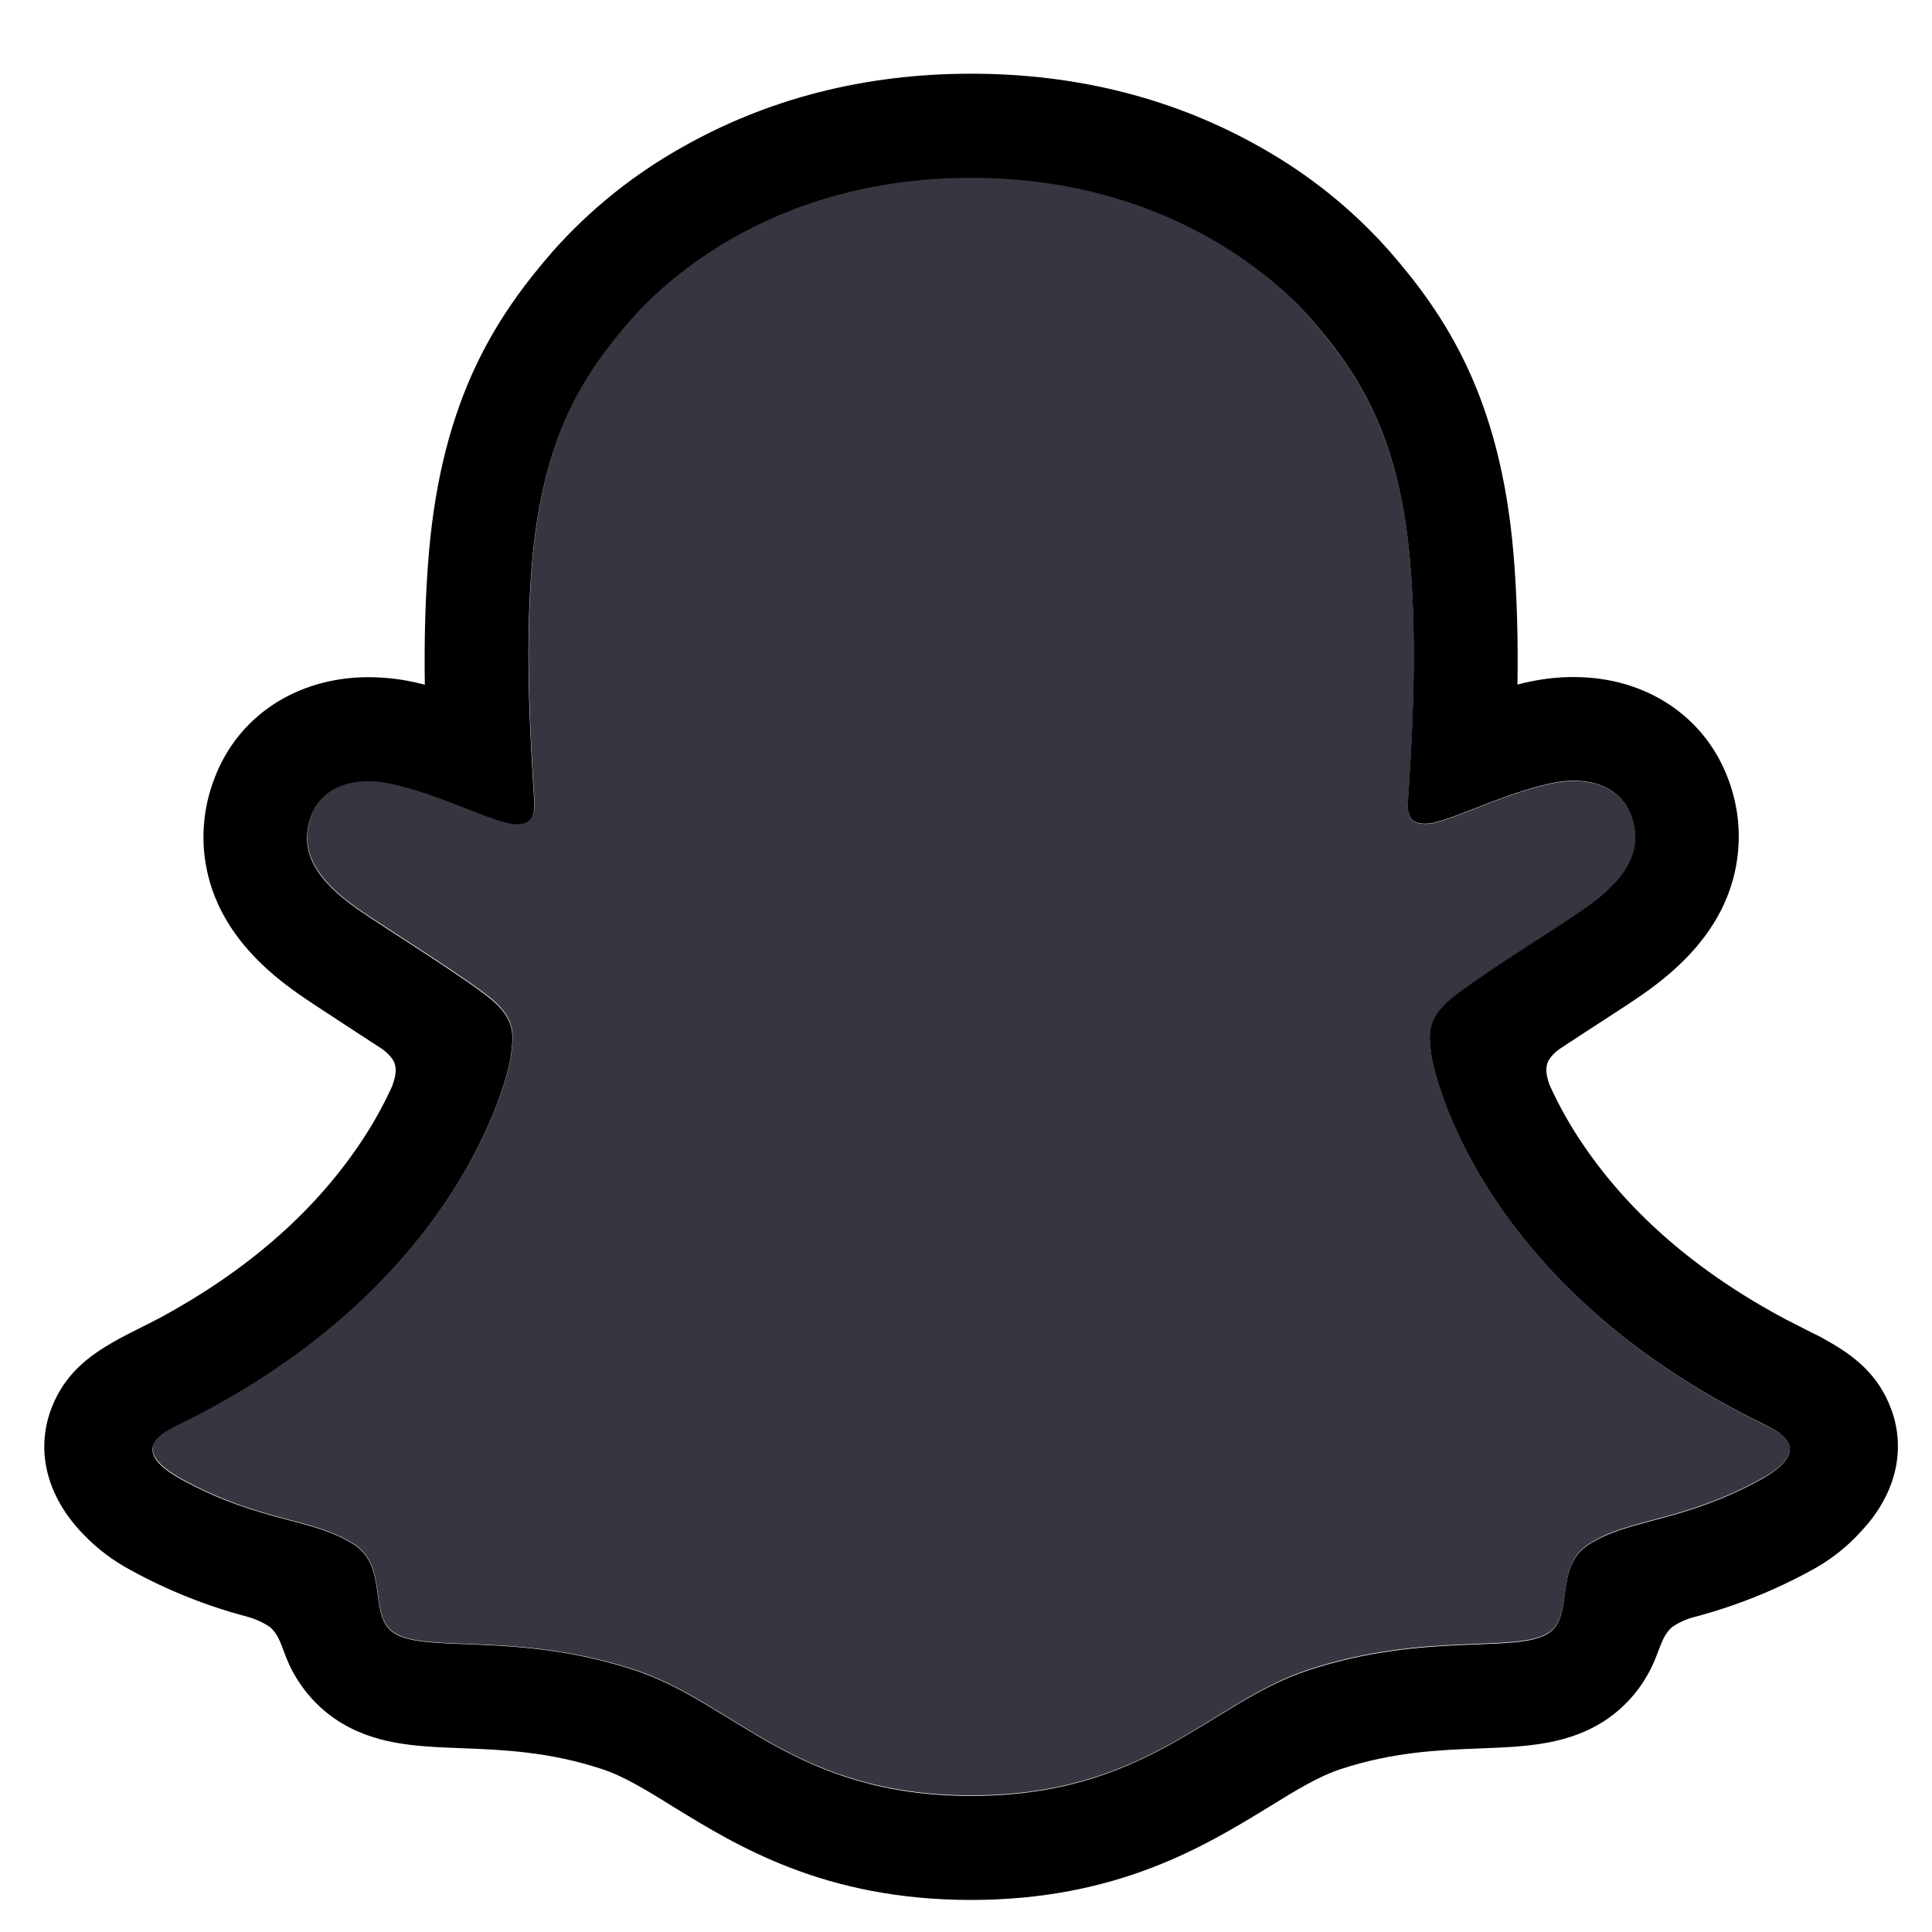
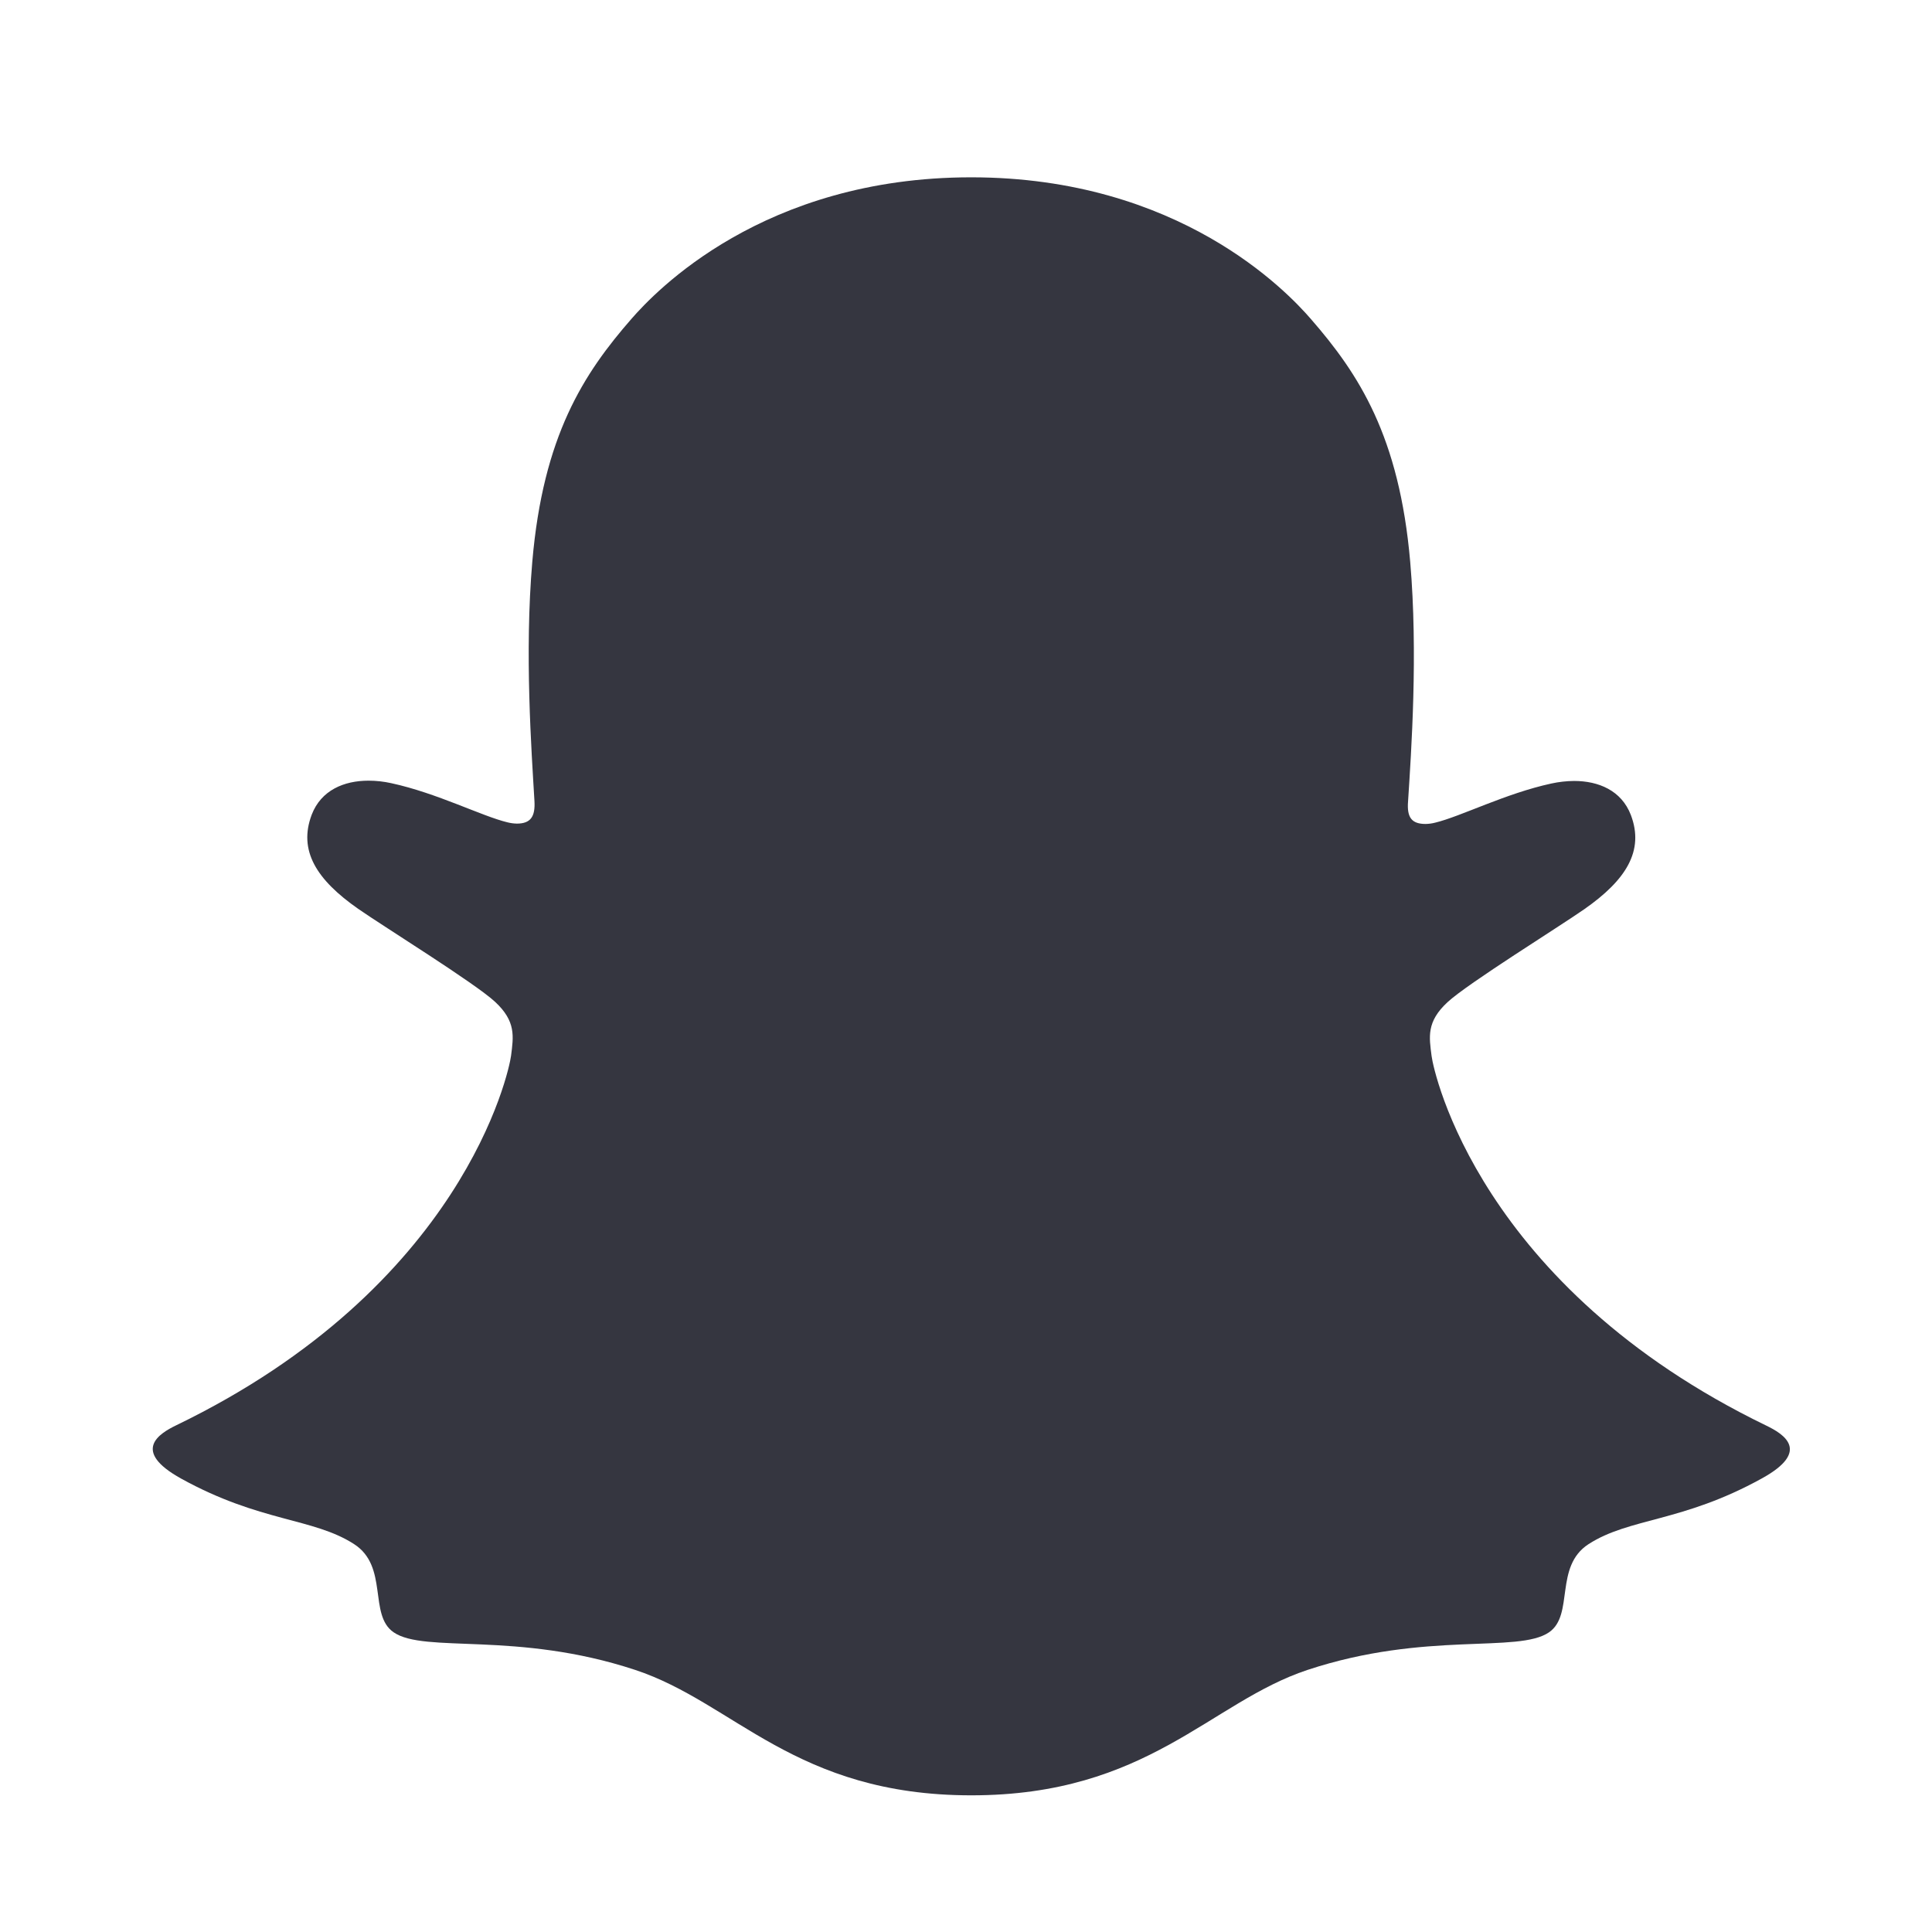
<svg xmlns="http://www.w3.org/2000/svg" width="27" height="27" viewBox="0 0 27 27" fill="none">
  <path d="M24.686 19.924C20.675 17.982 20.035 14.982 20.007 14.76C19.972 14.491 19.933 14.279 20.23 14.005C20.517 13.74 21.788 12.953 22.141 12.706C22.724 12.299 22.981 11.891 22.792 11.391C22.66 11.045 22.337 10.914 21.998 10.914C21.89 10.915 21.784 10.927 21.679 10.95C21.039 11.089 20.416 11.41 20.056 11.497C20.013 11.508 19.969 11.514 19.924 11.515C19.732 11.515 19.659 11.429 19.678 11.198C19.723 10.498 19.818 9.131 19.708 7.854C19.556 6.096 18.989 5.226 18.318 4.456C17.993 4.082 16.484 2.478 13.572 2.478C10.659 2.478 9.152 4.082 8.829 4.451C8.156 5.221 7.59 6.092 7.439 7.849C7.329 9.126 7.428 10.492 7.469 11.194C7.482 11.413 7.415 11.51 7.223 11.51C7.178 11.509 7.134 11.503 7.091 11.492C6.731 11.405 6.109 11.084 5.468 10.945C5.364 10.922 5.257 10.91 5.15 10.91C4.809 10.91 4.488 11.042 4.356 11.386C4.167 11.887 4.422 12.294 5.007 12.702C5.36 12.948 6.631 13.735 6.918 14C7.214 14.274 7.176 14.486 7.142 14.755C7.113 14.981 6.473 17.98 2.462 19.919C2.227 20.033 1.828 20.274 2.532 20.664C3.639 21.275 4.376 21.21 4.948 21.579C5.434 21.892 5.147 22.567 5.5 22.811C5.934 23.111 7.218 22.79 8.876 23.337C10.265 23.795 11.11 25.09 13.575 25.09C16.04 25.09 16.909 23.789 18.274 23.337C19.929 22.79 21.215 23.111 21.649 22.811C22.002 22.567 21.716 21.892 22.201 21.579C22.774 21.21 23.51 21.275 24.617 20.664C25.321 20.279 24.921 20.038 24.686 19.924Z" fill="#353640" />
-   <path d="M26.431 19.696C26.251 19.206 25.908 18.944 25.518 18.727C25.445 18.684 25.377 18.65 25.319 18.623C25.203 18.563 25.084 18.505 24.965 18.443C23.748 17.797 22.798 16.983 22.139 16.018C21.951 15.746 21.789 15.458 21.653 15.157C21.597 14.996 21.6 14.905 21.64 14.822C21.68 14.757 21.733 14.702 21.796 14.659C22.005 14.521 22.221 14.381 22.367 14.286C22.628 14.117 22.834 13.983 22.967 13.889C23.467 13.539 23.816 13.168 24.035 12.753C24.187 12.466 24.276 12.15 24.295 11.825C24.315 11.501 24.264 11.177 24.147 10.874C23.816 10.002 22.993 9.462 21.996 9.462C21.786 9.461 21.576 9.484 21.371 9.528C21.316 9.54 21.261 9.552 21.207 9.566C21.216 8.97 21.203 8.341 21.15 7.722C20.962 5.546 20.201 4.405 19.406 3.496C18.898 2.926 18.299 2.443 17.633 2.068C16.428 1.38 15.061 1.03 13.571 1.03C12.082 1.03 10.721 1.38 9.515 2.068C8.848 2.444 8.248 2.927 7.738 3.498C6.944 4.408 6.182 5.551 5.994 7.725C5.941 8.344 5.928 8.976 5.937 9.569C5.883 9.555 5.829 9.542 5.774 9.53C5.569 9.486 5.359 9.464 5.149 9.464C4.151 9.464 3.327 10.005 2.998 10.876C2.88 11.179 2.829 11.504 2.847 11.829C2.866 12.153 2.955 12.47 3.107 12.757C3.326 13.172 3.675 13.544 4.175 13.893C4.307 13.986 4.515 14.12 4.775 14.291C4.916 14.382 5.122 14.516 5.324 14.649C5.395 14.695 5.455 14.755 5.5 14.826C5.542 14.913 5.544 15.006 5.481 15.178C5.347 15.473 5.187 15.755 5.004 16.021C4.359 16.965 3.436 17.764 2.258 18.405C1.634 18.736 0.986 18.957 0.711 19.702C0.505 20.264 0.64 20.903 1.165 21.442C1.357 21.643 1.581 21.812 1.827 21.943C2.338 22.224 2.882 22.442 3.446 22.591C3.563 22.622 3.673 22.671 3.773 22.738C3.965 22.905 3.937 23.157 4.192 23.527C4.32 23.718 4.483 23.883 4.671 24.014C5.206 24.384 5.807 24.407 6.444 24.431C7.019 24.453 7.671 24.478 8.416 24.724C8.724 24.826 9.044 25.023 9.416 25.254C10.307 25.802 11.528 26.552 13.57 26.552C15.613 26.552 16.842 25.798 17.74 25.248C18.108 25.021 18.427 24.826 18.727 24.727C19.471 24.48 20.123 24.456 20.698 24.434C21.335 24.409 21.936 24.386 22.471 24.017C22.694 23.861 22.881 23.657 23.016 23.421C23.199 23.109 23.195 22.891 23.367 22.739C23.461 22.675 23.564 22.628 23.674 22.599C24.246 22.449 24.797 22.229 25.315 21.945C25.577 21.805 25.812 21.62 26.01 21.4L26.017 21.392C26.509 20.866 26.633 20.244 26.431 19.696ZM24.616 20.672C23.509 21.284 22.773 21.218 22.2 21.587C21.714 21.9 22.002 22.576 21.648 22.819C21.214 23.119 19.93 22.798 18.273 23.346C16.905 23.798 16.033 25.098 13.573 25.098C11.114 25.098 10.262 23.8 8.872 23.342C7.218 22.795 5.932 23.116 5.497 22.816C5.144 22.572 5.431 21.897 4.945 21.584C4.372 21.215 3.636 21.281 2.529 20.672C1.824 20.283 2.224 20.042 2.459 19.928C6.47 17.985 7.11 14.986 7.138 14.764C7.173 14.495 7.211 14.283 6.914 14.009C6.628 13.744 5.356 12.957 5.004 12.71C4.42 12.302 4.163 11.895 4.352 11.395C4.485 11.049 4.808 10.918 5.147 10.918C5.254 10.918 5.36 10.93 5.465 10.954C6.106 11.093 6.728 11.414 7.087 11.501C7.13 11.512 7.175 11.518 7.22 11.519C7.411 11.519 7.479 11.422 7.466 11.202C7.425 10.501 7.325 9.134 7.436 7.857C7.588 6.1 8.153 5.23 8.826 4.46C9.149 4.09 10.666 2.485 13.569 2.485C16.471 2.485 17.993 4.083 18.316 4.452C18.989 5.222 19.555 6.092 19.706 7.849C19.816 9.127 19.721 10.494 19.676 11.194C19.66 11.425 19.73 11.511 19.922 11.511C19.967 11.51 20.011 11.504 20.054 11.493C20.414 11.406 21.037 11.085 21.677 10.946C21.782 10.922 21.888 10.911 21.995 10.91C22.336 10.91 22.657 11.043 22.79 11.387C22.979 11.887 22.724 12.294 22.139 12.702C21.786 12.949 20.515 13.735 20.228 14.001C19.931 14.275 19.97 14.487 20.005 14.756C20.033 14.982 20.672 17.981 24.684 19.92C24.921 20.039 25.321 20.279 24.616 20.672Z" fill="black" />
</svg>